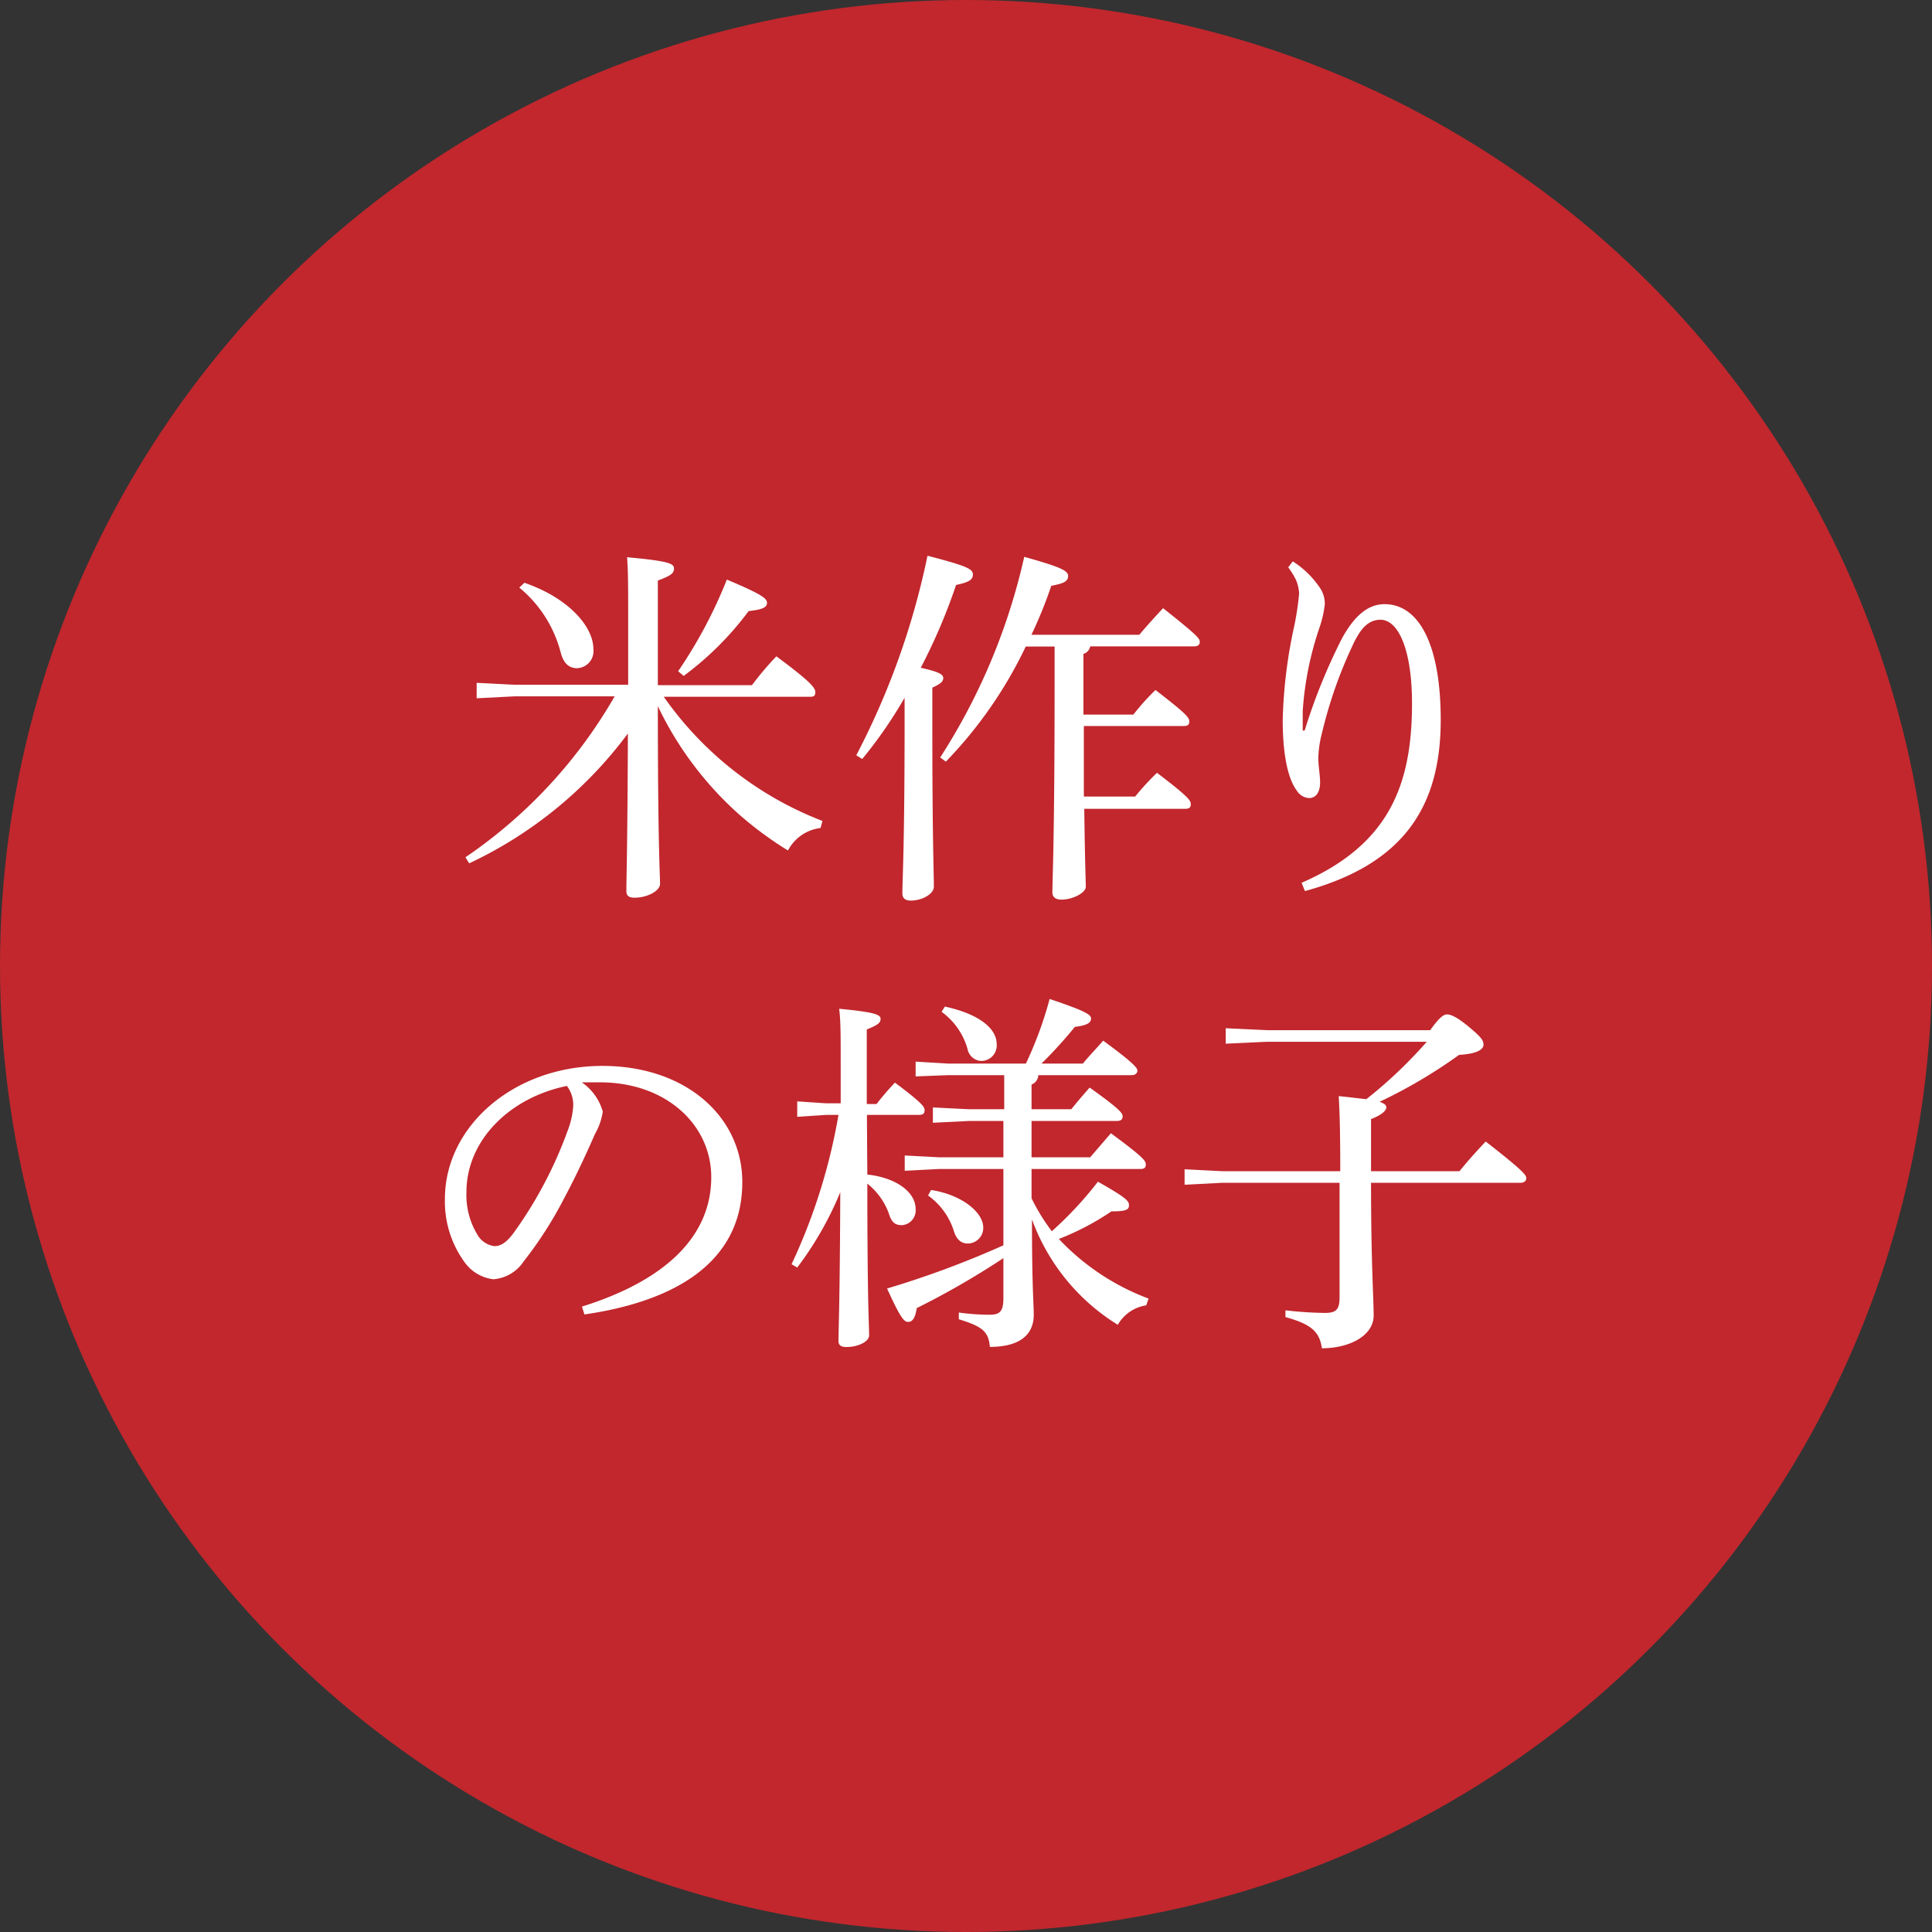
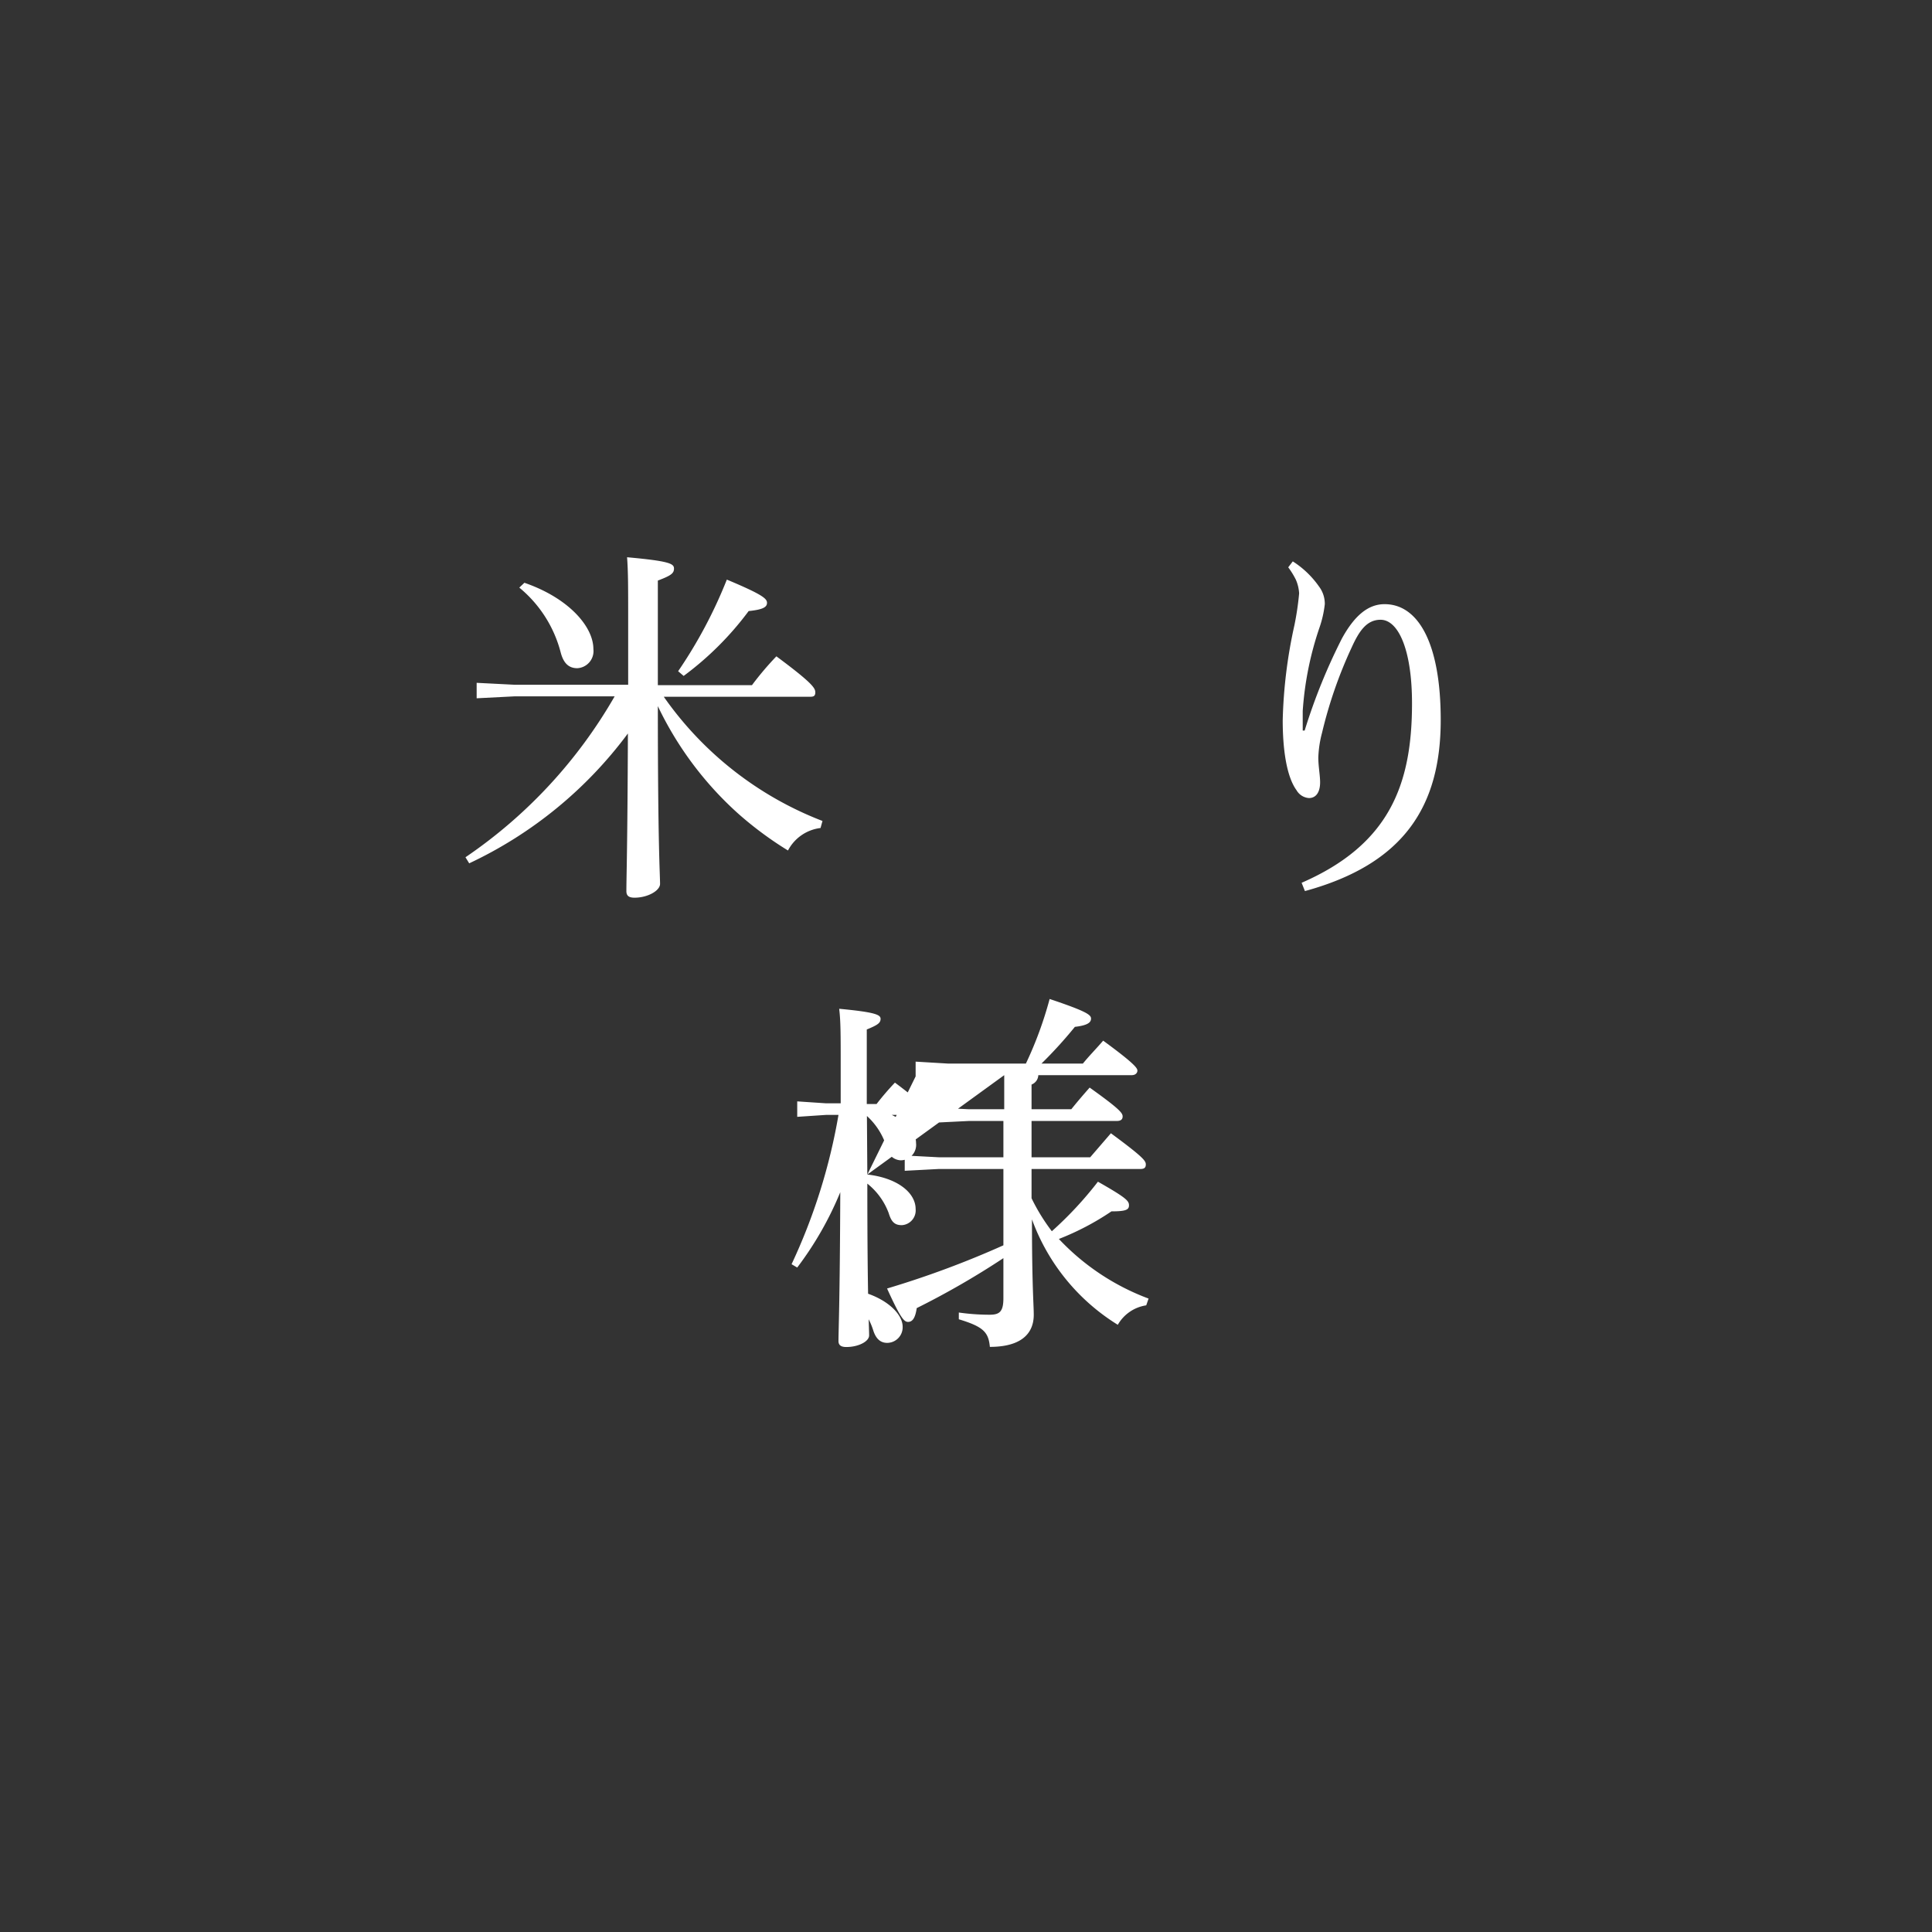
<svg xmlns="http://www.w3.org/2000/svg" width="140" height="140" viewBox="0 0 140 140">
  <rect x="0" y="0" width="140" height="140" fill="#333333" stroke="none" />
  <defs>
    <style>
      .cls-1 {
        fill: #c1272d;
      }

      .cls-2 {
        fill: #fff;
      }
    </style>
  </defs>
  <title>10_image1_caption</title>
  <g id="レイヤー_2" data-name="レイヤー 2">
    <g id="レイヤー_1-2" data-name="レイヤー 1">
      <g id="_10_image1_caption" data-name="10_image1_caption">
-         <circle class="cls-1" cx="70" cy="70" r="70" />
        <g id="_09_caption2_pc" data-name="09_caption2_pc">
          <path class="cls-2" d="M59.46,60a3.08,3.08,0,0,0-2.36,1.63A25.81,25.81,0,0,1,53.54,59a24.8,24.8,0,0,1-5.87-7.83c0,10.14.16,12.18.16,12.88,0,.49-.89,1-1.85,1-.4,0-.59-.13-.59-.48,0-1,.08-3.08.11-11.42A30.4,30.4,0,0,1,34,62.56l-.27-.44A35.4,35.4,0,0,0,44.54,50.46H37.29l-2.75.14V49.48l2.75.14h8.23V45c0-2.5,0-3.56-.08-4.62,3.1.28,3.4.47,3.4.82s-.22.51-1.17.87v7.58h6.82a22.08,22.08,0,0,1,1.77-2.09c2.63,1.95,2.82,2.31,2.82,2.61s-.16.32-.4.32H48.1a25,25,0,0,0,11.5,9ZM38,42.23c3.17,1.09,5,3.15,5,4.81a1.24,1.24,0,0,1-1.17,1.38c-.63,0-1-.38-1.2-1.14a9,9,0,0,0-3-4.7Zm11.14,6.41A34,34,0,0,0,52.67,42c2.58,1.08,2.91,1.38,2.91,1.68s-.25.49-1.33.6a22.56,22.56,0,0,1-4.71,4.7Z" />
-           <path class="cls-2" d="M62.05,54.73a55.33,55.33,0,0,0,5.16-14.46c2.83.74,3.29.95,3.29,1.36s-.35.57-1.22.76a41.58,41.58,0,0,1-2.56,6c1.36.3,1.63.49,1.63.74s-.16.41-.79.7v2.72c0,8.21.11,10.57.11,11.71,0,.49-.79,1-1.68,1-.41,0-.6-.19-.6-.52,0-1,.16-3.4.16-12.18v-2A32,32,0,0,1,62.48,55Zm12.28-7.88a31.32,31.32,0,0,1-5.79,8.34l-.41-.3a44.94,44.94,0,0,0,6.09-14.54c2.64.74,3.18,1,3.18,1.39s-.32.54-1.22.71A31.57,31.57,0,0,1,74.74,46h7.82c.52-.63,1.12-1.28,1.72-1.93,2.52,2,2.66,2.2,2.66,2.44s-.16.33-.44.33H79a.69.69,0,0,1-.49.54v4.4h3.62A17.2,17.2,0,0,1,83.73,50c2.26,1.74,2.45,2,2.45,2.28s-.16.33-.44.33h-7.2c0,1.71,0,3.39,0,5.11h3.72A18.52,18.52,0,0,1,83.84,56c2.28,1.74,2.45,2,2.45,2.28s-.17.33-.44.33H78.57c.05,4,.11,5.22.11,5.65s-.93.93-1.77.93c-.43,0-.65-.2-.65-.52,0-1,.16-3.75.16-15V46.85Z" />
          <path class="cls-2" d="M93.68,40.68a6.72,6.72,0,0,1,1.9,1.82A2.08,2.08,0,0,1,96,43.78a7.83,7.83,0,0,1-.4,1.74,23.51,23.51,0,0,0-1.2,6v1.42h.14a42.13,42.13,0,0,1,2.71-6.69c.9-1.63,1.88-2.47,3.08-2.47,2.47,0,4.07,2.88,4.07,8.39,0,6.25-2.66,10.44-9.84,12.4l-.24-.6c6.36-2.77,8-7.12,8-13,0-3.91-1-6.06-2.28-6.06-1,0-1.55.81-2.09,2A32.35,32.35,0,0,0,95.8,53.1a7.94,7.94,0,0,0-.27,1.79c0,.65.13,1.28.13,1.8,0,.68-.27,1.14-.81,1.14a1.13,1.13,0,0,1-.9-.57c-.73-1-1-3-1-5.06a35.46,35.46,0,0,1,.85-6.9A21.07,21.07,0,0,0,94.14,43a2.87,2.87,0,0,0-.24-1,5.86,5.86,0,0,0-.55-.89Z" />
-           <path class="cls-2" d="M42.17,94.68c5.92-1.85,9.37-5,9.37-9.38,0-3.77-3.23-6.84-8-6.87h-.38c-.35,0-.68,0-1,0a3.85,3.85,0,0,1,1.52,2.12,4.61,4.61,0,0,1-.57,1.63c-.38.87-1.22,2.77-2.23,4.65a28.31,28.31,0,0,1-2.93,4.57,2.89,2.89,0,0,1-2.2,1.3,3,3,0,0,1-2.15-1.33,7.45,7.45,0,0,1-1.36-4.49c0-5.27,5-9.64,11.41-9.64,6.09,0,10.14,3.72,10.14,8.42,0,5.93-5.08,8.67-11.44,9.59ZM33.8,86.39a5.51,5.51,0,0,0,.89,3.23,1.67,1.67,0,0,0,1.14.68c.41,0,.85-.21,1.42-1A30.2,30.2,0,0,0,41.11,82a6.08,6.08,0,0,0,.43-1.9,2.3,2.3,0,0,0-.46-1.41C36.92,79.54,33.8,82.64,33.8,86.39Z" />
-           <path class="cls-2" d="M62.85,85.11c2.2.25,3.5,1.33,3.5,2.5a1.07,1.07,0,0,1-1,1.17c-.52,0-.76-.24-.95-.87a4.92,4.92,0,0,0-1.55-2.14c0,8.58.13,10.35.13,11,0,.44-.78.84-1.65.84-.38,0-.57-.13-.57-.43,0-.84.1-2.75.13-10.79a24.31,24.31,0,0,1-3.12,5.46l-.41-.24a42.18,42.18,0,0,0,3.4-10.82h-.9l-2.09.14V79.81l2.09.14h1.06V77.31c0-2.39,0-3.31-.11-4.21,2.66.25,3,.44,3,.73s-.19.44-1,.77V80h.71a20,20,0,0,1,1.33-1.55C66.92,80,67,80.22,67,80.47s-.16.32-.43.32H62.82Zm5.84-7.2L66.35,78V76.93l2.34.14h5.65a27.47,27.47,0,0,0,1.72-4.68c2.69.9,3,1.15,3,1.42s-.22.49-1.17.6a31.91,31.91,0,0,1-2.42,2.66h3c.49-.6.9-1,1.47-1.66,2.31,1.69,2.48,2,2.48,2.17s-.14.33-.41.33H75.24a.76.76,0,0,1-.49.68v1.79h2.88c.46-.57.76-.92,1.33-1.57,2.2,1.57,2.39,1.85,2.39,2.09s-.16.33-.43.33H74.75v2.63H79l1.5-1.74c2.36,1.74,2.53,2,2.53,2.26s-.14.33-.41.33H74.75l0,2.12a14.09,14.09,0,0,0,1.47,2.39,26.65,26.65,0,0,0,3.34-3.59c2.06,1.17,2.25,1.39,2.25,1.71s-.21.44-1.27.44a19.28,19.28,0,0,1-3.81,2,17.16,17.16,0,0,0,6.5,4.32l-.17.49A2.86,2.86,0,0,0,81,96a15,15,0,0,1-6.22-7.64c0,4.84.13,6.17.13,6.91,0,1.44-1,2.33-3.18,2.33-.1-1.06-.46-1.46-2.25-2l0-.49a15.82,15.82,0,0,0,2.23.16c.71,0,1-.21,1-1.19V91.17a59.13,59.13,0,0,1-6.28,3.62c-.11.76-.33,1-.63,1s-.57-.33-1.52-2.42a68.39,68.39,0,0,0,8.43-3.13V84.71h-4.7l-2.45.13V83.73l2.45.13h4.7V81.23H70.21l-2.61.13V80.25l2.61.13h2.56V77.91Zm-1.22,8.32c2.25.35,3.78,1.63,3.78,2.72a1.13,1.13,0,0,1-1.12,1.16c-.49,0-.81-.3-1-.87a5,5,0,0,0-1.88-2.61Zm1-13.29c2.75.6,3.75,1.74,3.75,2.69a1.12,1.12,0,0,1-1.11,1.25,1.06,1.06,0,0,1-1-.87,5,5,0,0,0-1.88-2.69Z" />
-           <path class="cls-2" d="M97.12,84.87c0-3.43-.06-4.43-.11-5.44.84.08,1.49.17,2,.22a33.13,33.13,0,0,0,4.38-4.16H91.82l-3,.14V74.51l3,.14h11.82c.71-1,1-1.14,1.22-1.14s.63.11,1.58.9,1.06,1,1.06,1.3-.38.65-1.77.73a36.57,36.57,0,0,1-5.76,3.4c.38.14.49.25.49.41s-.22.51-1.11.84v3.78h6.41c.57-.71,1.3-1.52,1.9-2.15,2.83,2.2,2.94,2.45,2.94,2.66s-.17.33-.44.33H99.35c0,5.74.19,8.4.19,9.62,0,1.44-1.72,2.37-3.75,2.37-.17-1.2-.77-1.74-2.64-2.26l0-.49a26.72,26.72,0,0,0,2.86.19c.81,0,1.06-.24,1.06-1.14V85.71H88.56l-2.72.14V84.73l2.72.14Z" />
+           <path class="cls-2" d="M62.85,85.11c2.2.25,3.5,1.33,3.5,2.5a1.07,1.07,0,0,1-1,1.17c-.52,0-.76-.24-.95-.87a4.92,4.92,0,0,0-1.55-2.14c0,8.58.13,10.35.13,11,0,.44-.78.84-1.65.84-.38,0-.57-.13-.57-.43,0-.84.1-2.75.13-10.79a24.31,24.31,0,0,1-3.12,5.46l-.41-.24a42.18,42.18,0,0,0,3.4-10.82h-.9l-2.09.14V79.81l2.09.14h1.06V77.31c0-2.39,0-3.31-.11-4.21,2.66.25,3,.44,3,.73s-.19.44-1,.77V80h.71a20,20,0,0,1,1.33-1.55C66.92,80,67,80.22,67,80.47s-.16.32-.43.32H62.82ZL66.35,78V76.93l2.34.14h5.65a27.47,27.47,0,0,0,1.72-4.68c2.69.9,3,1.15,3,1.42s-.22.49-1.17.6a31.91,31.91,0,0,1-2.42,2.66h3c.49-.6.9-1,1.47-1.66,2.31,1.69,2.48,2,2.48,2.17s-.14.33-.41.33H75.24a.76.76,0,0,1-.49.68v1.79h2.88c.46-.57.76-.92,1.33-1.57,2.2,1.57,2.39,1.85,2.39,2.09s-.16.33-.43.33H74.75v2.63H79l1.5-1.74c2.36,1.74,2.53,2,2.53,2.26s-.14.33-.41.33H74.75l0,2.12a14.09,14.09,0,0,0,1.47,2.39,26.65,26.65,0,0,0,3.34-3.59c2.06,1.17,2.25,1.39,2.25,1.71s-.21.44-1.27.44a19.28,19.28,0,0,1-3.81,2,17.16,17.16,0,0,0,6.5,4.32l-.17.49A2.86,2.86,0,0,0,81,96a15,15,0,0,1-6.22-7.64c0,4.84.13,6.17.13,6.91,0,1.44-1,2.33-3.18,2.33-.1-1.06-.46-1.46-2.25-2l0-.49a15.82,15.82,0,0,0,2.23.16c.71,0,1-.21,1-1.19V91.17a59.13,59.13,0,0,1-6.28,3.62c-.11.76-.33,1-.63,1s-.57-.33-1.52-2.42a68.39,68.39,0,0,0,8.43-3.13V84.71h-4.7l-2.45.13V83.73l2.45.13h4.7V81.23H70.21l-2.61.13V80.25l2.61.13h2.56V77.91Zm-1.22,8.32c2.25.35,3.78,1.63,3.78,2.72a1.13,1.13,0,0,1-1.12,1.16c-.49,0-.81-.3-1-.87a5,5,0,0,0-1.88-2.61Zm1-13.29c2.75.6,3.75,1.74,3.75,2.69a1.12,1.12,0,0,1-1.11,1.25,1.06,1.06,0,0,1-1-.87,5,5,0,0,0-1.88-2.69Z" />
        </g>
      </g>
    </g>
  </g>
</svg>